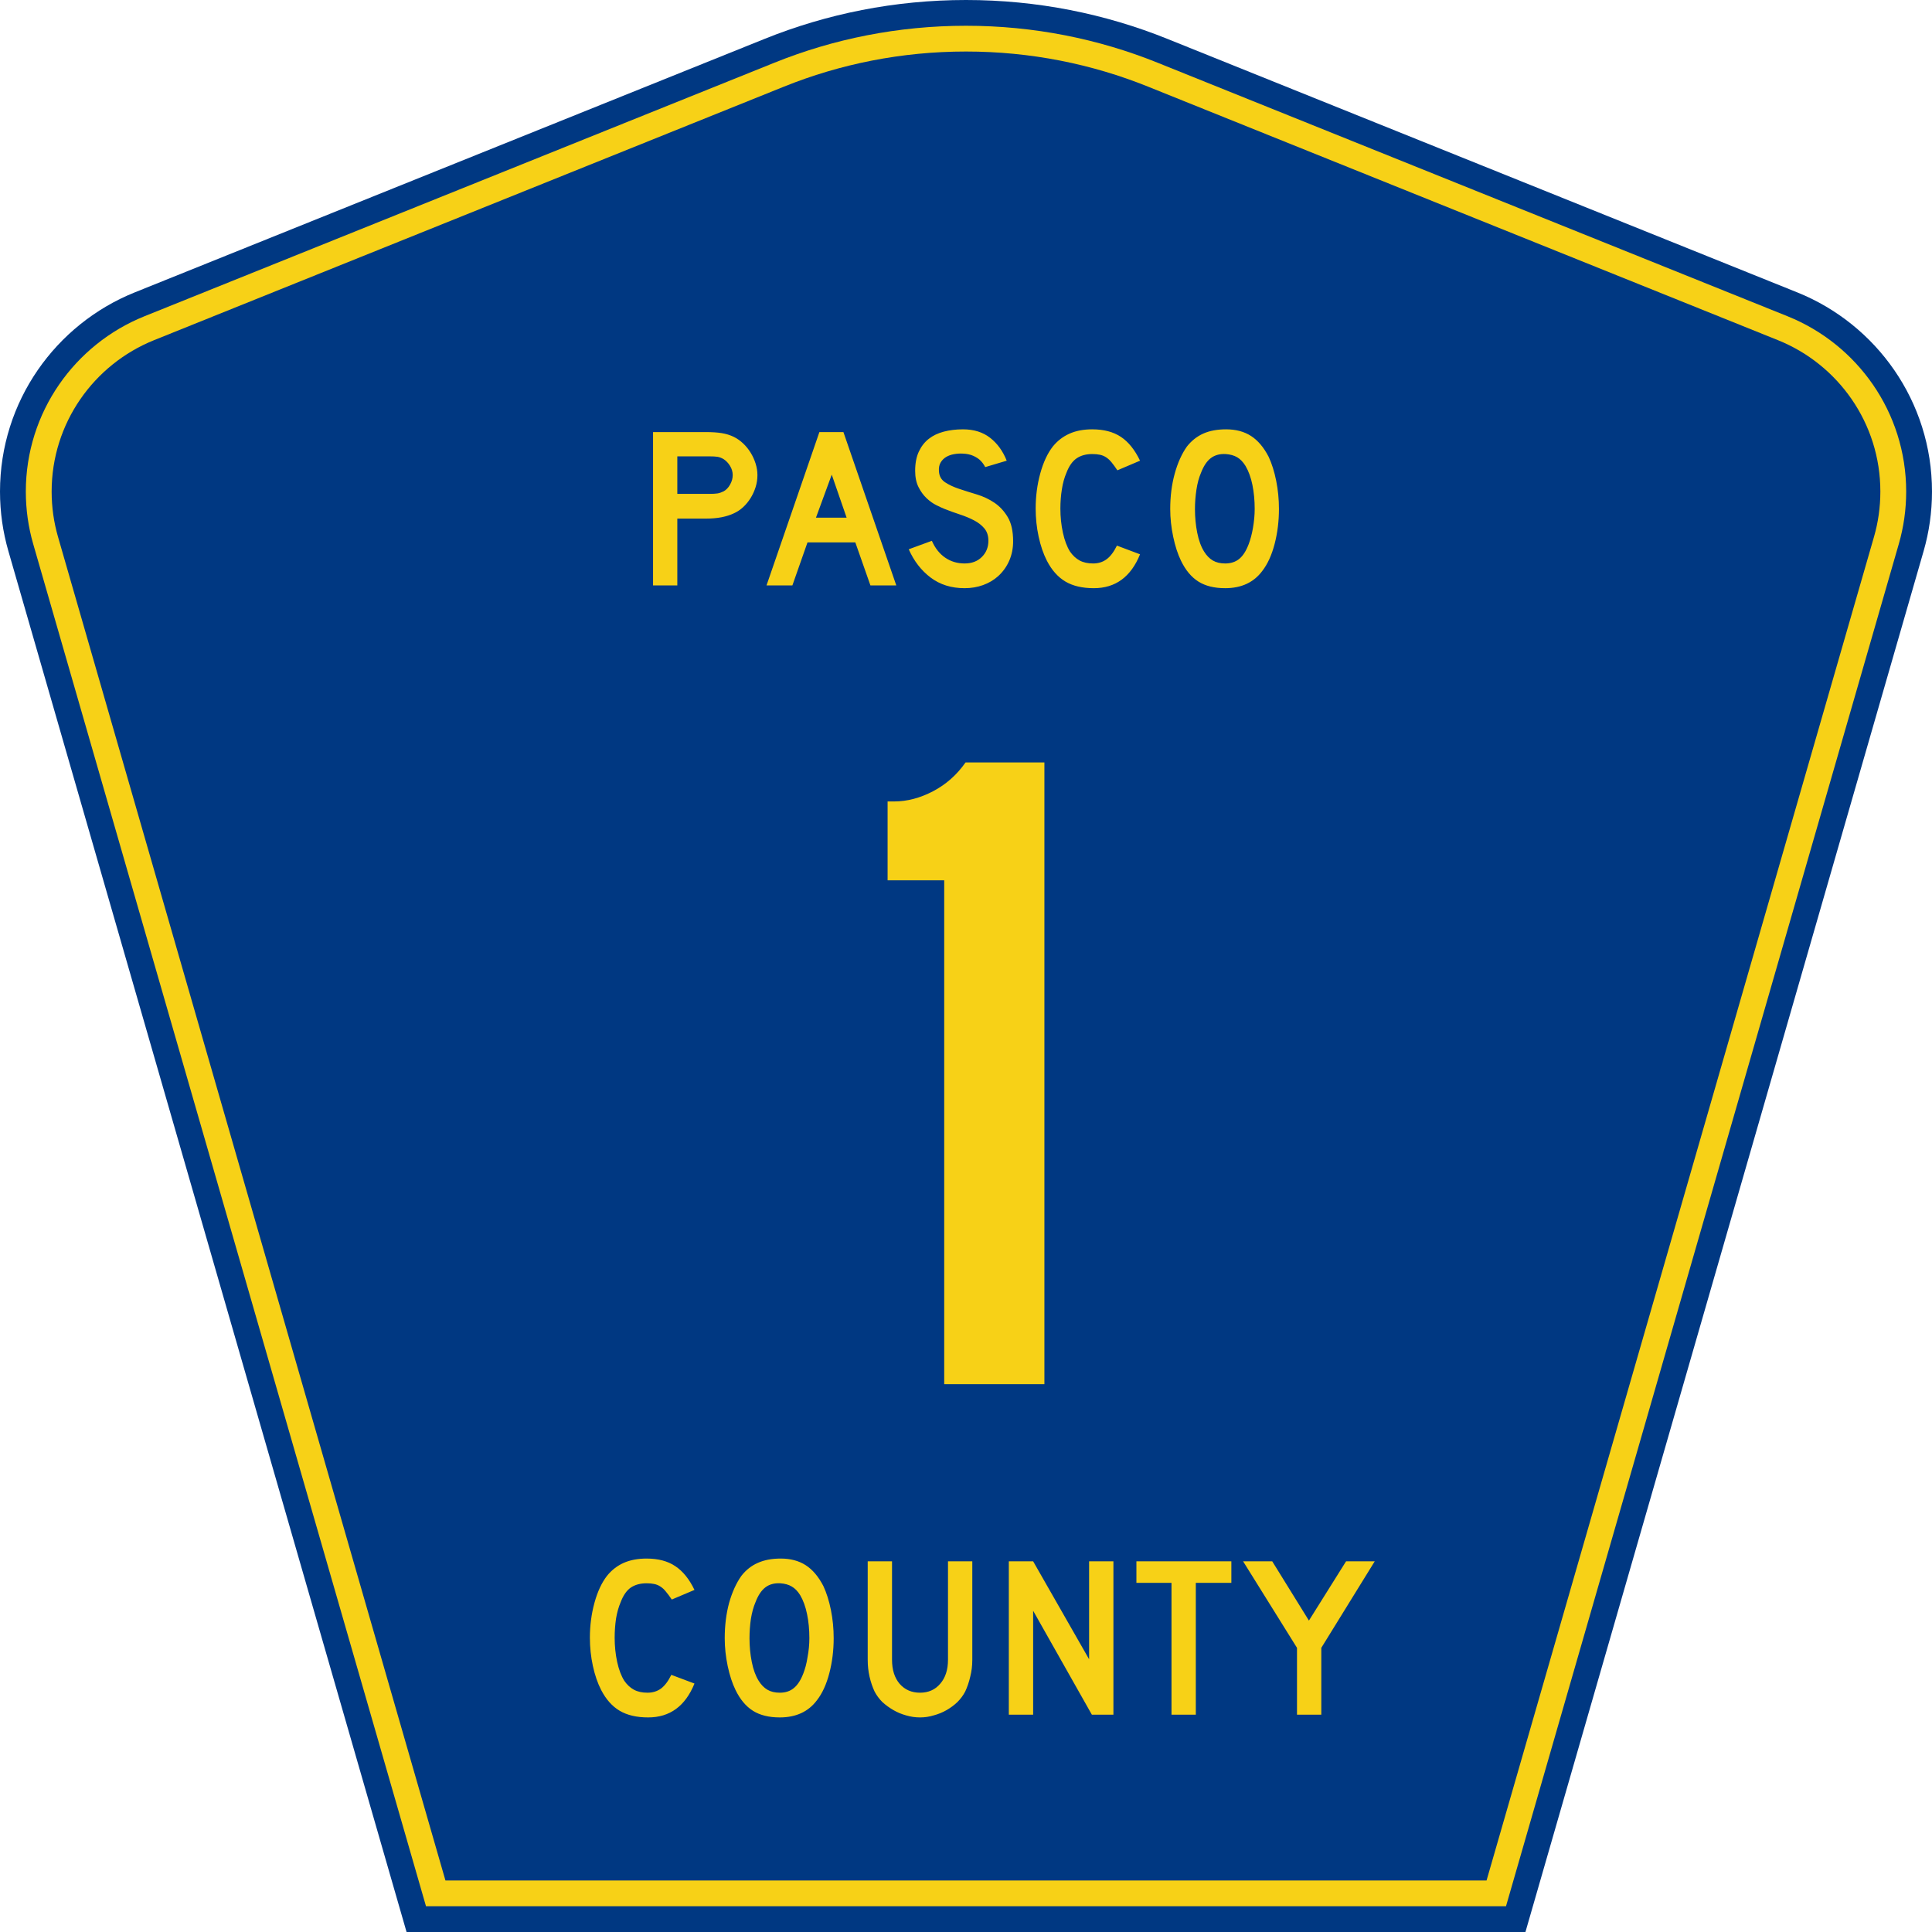
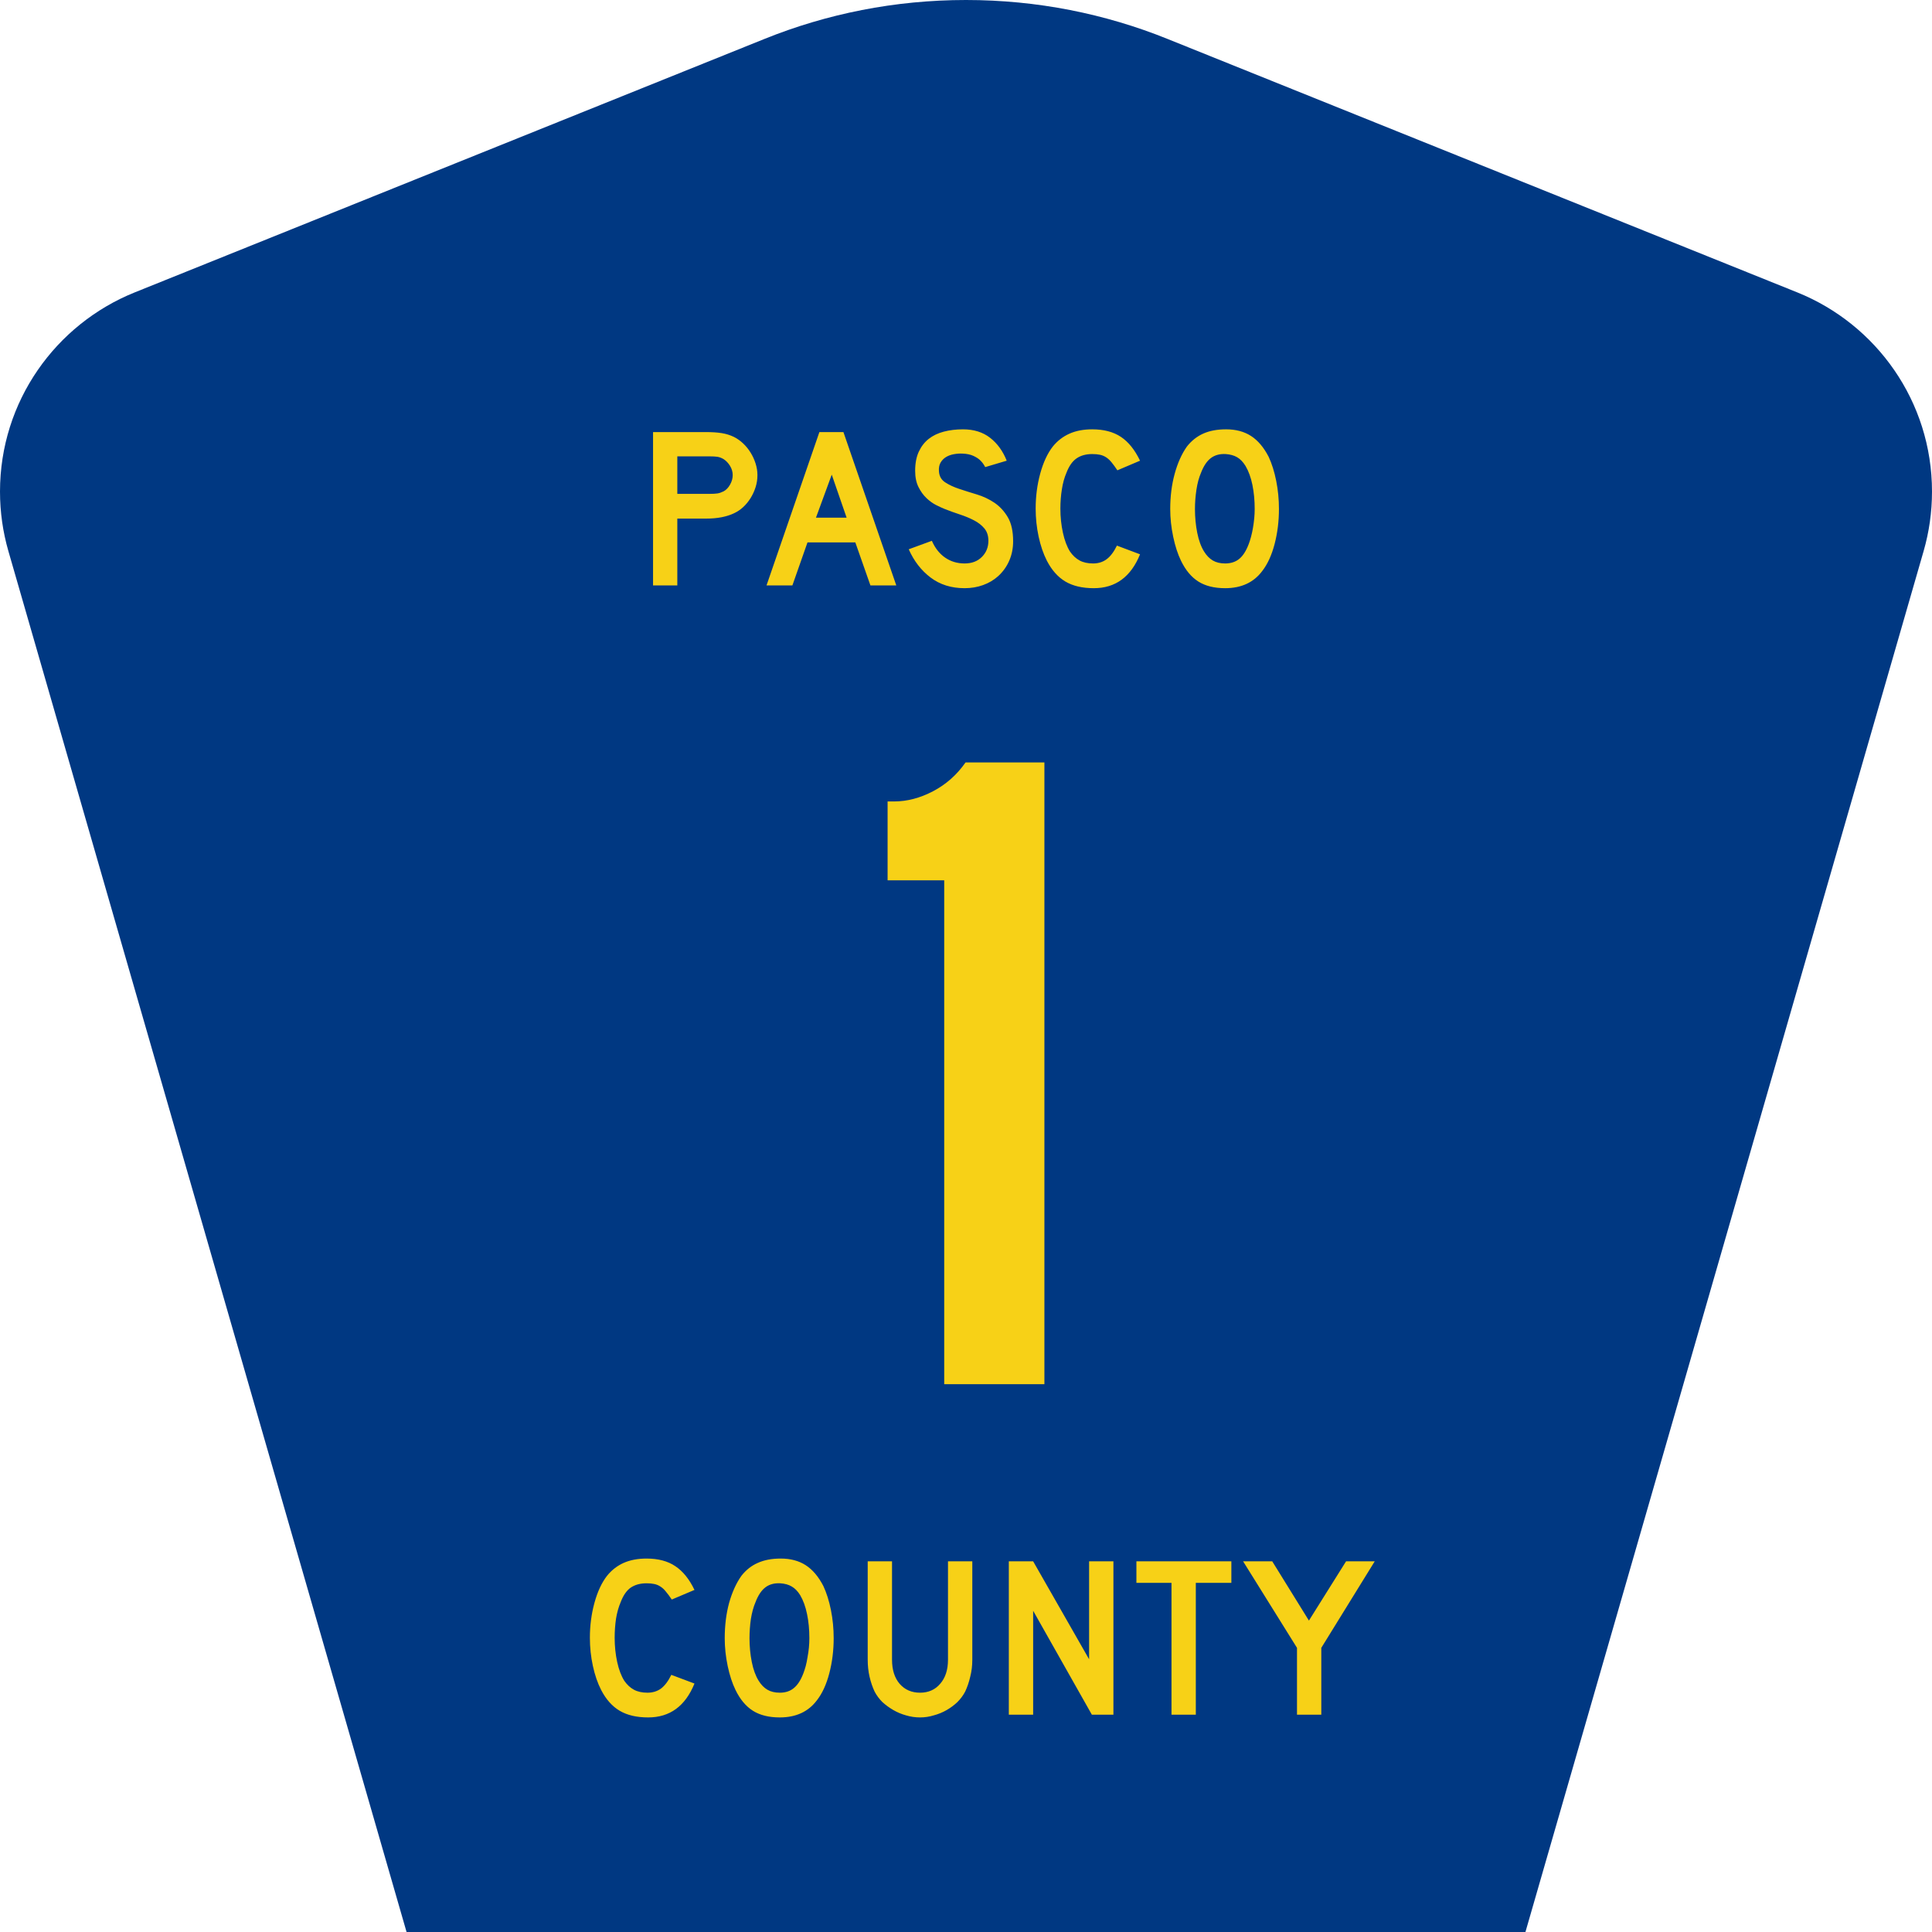
<svg xmlns="http://www.w3.org/2000/svg" xmlns:ns1="http://sodipodi.sourceforge.net/DTD/sodipodi-0.dtd" xmlns:ns2="http://www.inkscape.org/namespaces/inkscape" version="1.0" id="Layer_1" width="450" height="450" viewBox="0 0 448.949 450" overflow="visible" enable-background="new 0 0 448.949 450" xml:space="preserve" ns1:version="0.32" ns2:version="0.45" ns1:docname="Escambia_County_Road_99_FL.svg" ns1:docbase="M:\WP\up" ns2:output_extension="org.inkscape.output.svg.inkscape" ns1:modified="true">
  <defs id="defs52" />
  <ns1:namedview ns2:window-height="746" ns2:window-width="1028" ns2:pageshadow="2" ns2:pageopacity="0.0" borderopacity="1.0" bordercolor="#666666" pagecolor="#ffffff" id="base" ns2:zoom="1.78" ns2:cx="224.47485" ns2:cy="225" ns2:window-x="117" ns2:window-y="84" ns2:current-layer="Layer_1" showguides="true" ns2:guide-bbox="true" />
  <g id="g3">
    <path clip-rule="evenodd" d="M 94.17,450 L 1.421,128.337 C 0.154,123.941 -0.525,119.296 -0.525,114.494 C -0.525,93.492 12.453,75.515 30.845,68.109 L 177.585,9.048 C 192.068,3.213 207.895,0 224.475,0 C 241.053,0 256.88,3.213 271.364,9.048 L 418.104,68.109 C 436.496,75.515 449.474,93.492 449.474,114.494 C 449.474,119.296 448.796,123.941 447.528,128.337 L 354.779,450 L 94.17,450 L 94.17,450 z " id="path5" style="fill:#003882;fill-rule:evenodd" />
-     <path clip-rule="evenodd" d="M 7.2,126.679 C 6.087,122.816 5.489,118.73 5.489,114.494 C 5.489,96.021 16.9,80.194 33.095,73.673 L 179.836,14.612 C 193.616,9.06 208.68,6 224.475,6 C 240.269,6 255.333,9.06 269.113,14.612 L 415.854,73.673 C 432.05,80.194 443.46,96.021 443.46,114.494 C 443.46,118.73 442.862,122.816 441.748,126.679 L 350.251,444 L 98.698,444 L 7.2,126.679 z " id="path7" style="fill:#f7d117;fill-rule:evenodd" />
    <path clip-rule="evenodd" d="M 11.503,114.494 C 11.503,98.549 21.348,84.874 35.346,79.237 L 182.087,20.175 C 195.164,14.907 209.465,12 224.475,12 C 239.484,12 253.786,14.907 266.862,20.175 L 413.603,79.237 C 427.601,84.874 437.446,98.549 437.446,114.494 C 437.446,118.164 436.928,121.691 435.969,125.021 L 345.723,438 L 103.226,438 L 12.98,125.021 C 12.021,121.692 11.503,118.164 11.503,114.494 z " id="path9" style="fill:#003882;fill-rule:evenodd" />
  </g>
  <path transform="scale(1.001,0.999)" style="font-size:53.37px;font-style:normal;font-variant:normal;font-weight:normal;font-stretch:normal;text-align:center;line-height:125%;writing-mode:lr-tb;text-anchor:middle;fill:#f7d117;fill-opacity:1;font-family:Roadgeek 2005 Series D" d="M 161.071,392.522 C 158.937,397.788 155.343,400.421 150.291,400.421 C 147.622,400.421 145.416,399.905 143.673,398.873 C 141.929,397.841 140.488,396.222 139.35,394.016 C 138.531,392.415 137.891,390.547 137.428,388.412 C 136.966,386.278 136.735,384.089 136.735,381.848 C 136.735,379.001 137.09,376.28 137.802,373.682 C 138.514,371.085 139.492,368.986 140.737,367.384 C 141.805,366.068 143.086,365.072 144.58,364.396 C 146.11,363.72 147.889,363.382 149.917,363.382 C 152.621,363.382 154.845,363.969 156.588,365.143 C 158.367,366.317 159.862,368.167 161.071,370.693 L 155.788,372.935 C 155.29,372.188 154.827,371.565 154.4,371.067 C 154.009,370.569 153.582,370.178 153.119,369.893 C 152.692,369.608 152.212,369.413 151.678,369.306 C 151.18,369.199 150.593,369.146 149.917,369.146 C 148.458,369.146 147.231,369.484 146.234,370.16 C 145.274,370.836 144.491,371.974 143.886,373.575 C 143.424,374.643 143.068,375.906 142.819,377.365 C 142.605,378.824 142.499,380.318 142.499,381.848 C 142.499,383.805 142.694,385.69 143.086,387.505 C 143.477,389.284 144.029,390.743 144.74,391.881 C 145.381,392.807 146.128,393.5 146.982,393.963 C 147.836,394.425 148.885,394.657 150.131,394.657 C 151.34,394.657 152.39,394.336 153.279,393.696 C 154.169,393.02 154.969,391.953 155.681,390.494 L 161.071,392.522 L 161.071,392.522 M 193.461,381.955 C 193.461,384.801 193.123,387.523 192.447,390.12 C 191.771,392.718 190.811,394.817 189.565,396.418 C 187.573,399.086 184.691,400.421 180.919,400.421 C 178.393,400.421 176.312,399.905 174.675,398.873 C 173.038,397.841 171.686,396.222 170.619,394.016 C 169.872,392.486 169.267,390.636 168.804,388.466 C 168.342,386.26 168.11,384.089 168.11,381.955 C 168.11,379.001 168.448,376.262 169.124,373.736 C 169.836,371.209 170.797,369.092 172.006,367.384 C 173.074,366.032 174.337,365.036 175.796,364.396 C 177.29,363.72 179.069,363.382 181.133,363.382 C 183.41,363.382 185.349,363.898 186.95,364.929 C 188.551,365.961 189.921,367.58 191.06,369.786 C 191.807,371.387 192.394,373.255 192.821,375.39 C 193.248,377.525 193.461,379.713 193.461,381.955 M 187.804,381.955 C 187.804,379.927 187.626,378.059 187.27,376.351 C 186.915,374.607 186.381,373.131 185.669,371.921 C 185.1,370.996 184.442,370.32 183.695,369.893 C 182.983,369.466 182.093,369.217 181.026,369.146 C 179.638,369.075 178.482,369.395 177.557,370.106 C 176.632,370.818 175.867,371.974 175.262,373.575 C 174.8,374.643 174.444,375.942 174.195,377.471 C 173.981,378.966 173.874,380.46 173.874,381.955 C 173.874,383.876 174.052,385.726 174.408,387.505 C 174.764,389.284 175.298,390.743 176.009,391.881 C 176.579,392.807 177.255,393.5 178.037,393.963 C 178.82,394.425 179.781,394.657 180.919,394.657 C 182.236,394.657 183.321,394.301 184.175,393.589 C 185.064,392.878 185.812,391.721 186.416,390.12 C 186.594,389.658 186.772,389.106 186.95,388.466 C 187.128,387.79 187.27,387.096 187.377,386.384 C 187.519,385.637 187.626,384.89 187.697,384.143 C 187.768,383.396 187.804,382.666 187.804,381.955 M 225.717,386.971 C 225.717,388.359 225.557,389.675 225.237,390.921 C 224.952,392.166 224.561,393.322 224.062,394.39 C 223.6,395.279 222.995,396.098 222.248,396.845 C 221.501,397.556 220.665,398.179 219.739,398.713 C 218.814,399.247 217.818,399.656 216.751,399.94 C 215.719,400.261 214.652,400.421 213.549,400.421 C 212.446,400.421 211.36,400.261 210.293,399.94 C 209.261,399.656 208.283,399.247 207.358,398.713 C 206.433,398.179 205.579,397.556 204.796,396.845 C 204.049,396.098 203.444,395.279 202.981,394.39 C 202.483,393.322 202.092,392.166 201.807,390.921 C 201.522,389.675 201.38,388.359 201.38,386.971 L 201.38,364.022 L 207.037,364.022 L 207.037,386.971 C 207.037,389.32 207.624,391.188 208.799,392.575 C 210.008,393.963 211.592,394.657 213.549,394.657 C 215.505,394.657 217.071,393.963 218.245,392.575 C 219.455,391.188 220.06,389.32 220.06,386.971 L 220.06,364.022 L 225.717,364.022 L 225.717,386.971 L 225.717,386.971 M 253.535,399.78 L 239.873,375.55 L 239.873,399.78 L 234.215,399.78 L 234.215,364.022 L 239.873,364.022 L 252.895,386.865 L 252.895,364.022 L 258.552,364.022 L 258.552,399.78 L 253.535,399.78 M 277.725,369.039 L 277.725,399.78 L 272.067,399.78 L 272.067,369.039 L 263.902,369.039 L 263.902,364.022 L 285.997,364.022 L 285.997,369.039 L 277.725,369.039 M 306.925,384.196 L 306.925,399.78 L 301.268,399.78 L 301.268,384.196 L 288.726,364.022 L 295.504,364.022 L 304.043,377.845 L 312.689,364.022 L 319.36,364.022 L 306.925,384.196" id="text1389" />
  <path style="font-size:216.14px;font-style:normal;font-variant:normal;font-weight:normal;font-stretch:normal;text-align:start;line-height:125%;writing-mode:lr-tb;text-anchor:start;fill:#f7d117;fill-opacity:1;stroke:none;stroke-width:1px;stroke-linecap:butt;stroke-linejoin:miter;stroke-opacity:1;font-family:Roadgeek 2005 Series D" d="M 219.399,322.407 L 219.399,205.044 L 206.213,205.044 L 206.213,186.674 L 207.724,186.674 C 210.749,186.674 213.775,185.881 216.8,184.296 C 219.825,182.711 222.347,180.476 224.366,177.591 L 242.736,177.591 L 242.736,322.407 L 219.399,322.407 z " id="text2163" />
  <path style="font-size:53.314px;font-style:normal;font-variant:normal;font-weight:normal;font-stretch:normal;text-align:start;line-height:125%;writing-mode:lr-tb;text-anchor:start;fill:#f7d117;fill-opacity:1;stroke:none;stroke-width:1px;stroke-linecap:butt;stroke-linejoin:miter;stroke-opacity:1;font-family:Roadgeek 2005 Series D" d="M 175.895,110.663 C 175.895,111.623 175.753,112.556 175.468,113.463 C 175.183,114.369 174.792,115.222 174.295,116.021 C 173.798,116.821 173.22,117.522 172.562,118.126 C 171.904,118.731 171.185,119.211 170.404,119.566 C 169.586,119.958 168.635,120.26 167.551,120.473 C 166.467,120.687 165.232,120.793 163.846,120.793 L 157.235,120.793 L 157.235,136.36 L 151.583,136.36 L 151.583,100.639 L 163.846,100.639 C 165.303,100.639 166.539,100.719 167.551,100.879 C 168.564,101.039 169.515,101.333 170.404,101.76 C 171.185,102.151 171.904,102.657 172.562,103.279 C 173.22,103.901 173.798,104.612 174.295,105.411 C 174.792,106.211 175.183,107.064 175.468,107.971 C 175.753,108.877 175.895,109.775 175.895,110.663 L 175.895,110.663 z M 170.137,110.663 C 170.137,109.917 169.933,109.206 169.524,108.531 C 169.115,107.856 168.608,107.323 168.004,106.931 C 167.506,106.647 167.035,106.469 166.591,106.398 C 166.147,106.327 165.481,106.292 164.592,106.292 L 157.235,106.292 L 157.235,115.035 L 164.592,115.035 C 165.481,115.035 166.147,115 166.591,114.929 C 167.035,114.858 167.506,114.697 168.004,114.448 C 168.608,114.128 169.115,113.604 169.524,112.875 C 169.933,112.147 170.137,111.41 170.137,110.663 L 170.137,110.663 z M 202.215,136.36 L 198.696,126.338 L 187.554,126.338 L 184.035,136.36 L 178.01,136.36 L 190.327,100.639 L 195.924,100.639 L 208.24,136.36 L 202.215,136.36 z M 193.205,110.556 L 189.526,120.58 L 196.671,120.58 L 193.205,110.556 z M 235.45,126.071 C 235.45,127.706 235.148,129.216 234.543,130.602 C 233.939,131.989 233.068,133.197 231.931,134.227 C 230.935,135.116 229.771,135.8 228.439,136.28 C 227.106,136.76 225.676,137 224.148,137 C 221.055,137 218.416,136.174 216.23,134.521 C 214.044,132.869 212.346,130.674 211.138,127.937 L 216.523,125.964 C 217.27,127.67 218.3,128.976 219.616,129.882 C 220.931,130.789 222.441,131.242 224.148,131.242 C 225.818,131.242 227.16,130.735 228.173,129.722 C 229.186,128.709 229.692,127.456 229.692,125.964 C 229.692,124.791 229.381,123.832 228.759,123.086 C 228.137,122.339 227.329,121.708 226.333,121.193 C 225.338,120.677 224.245,120.223 223.054,119.832 C 221.863,119.441 220.681,119.015 219.509,118.553 C 218.975,118.34 218.318,118.038 217.536,117.647 C 216.755,117.256 216,116.714 215.271,116.021 C 214.542,115.328 213.92,114.466 213.404,113.435 C 212.889,112.404 212.632,111.142 212.632,109.65 C 212.632,107.909 212.916,106.425 213.484,105.199 C 214.053,103.973 214.826,102.978 215.803,102.214 C 216.781,101.449 217.954,100.889 219.323,100.534 C 220.691,100.178 222.175,100 223.773,100 C 226.297,100 228.404,100.658 230.092,101.973 C 231.78,103.288 233.068,105.065 233.957,107.304 L 228.946,108.797 C 228.661,108.229 228.288,107.714 227.826,107.252 C 227.435,106.86 226.892,106.504 226.199,106.184 C 225.506,105.864 224.662,105.687 223.668,105.652 C 223.028,105.616 222.361,105.661 221.668,105.785 C 220.975,105.909 220.362,106.131 219.829,106.451 C 219.296,106.771 218.869,107.207 218.549,107.758 C 218.229,108.309 218.105,108.993 218.176,109.811 C 218.247,110.912 218.727,111.756 219.616,112.342 C 220.504,112.929 221.589,113.436 222.868,113.862 C 224.147,114.288 225.525,114.724 227,115.168 C 228.475,115.612 229.834,116.252 231.078,117.087 C 232.321,117.922 233.361,119.042 234.197,120.446 C 235.033,121.85 235.45,123.725 235.45,126.071 L 235.45,126.071 z M 265.012,129.11 C 262.879,134.37 259.289,137 254.242,137 C 251.576,137 249.373,136.485 247.631,135.454 C 245.89,134.424 244.45,132.806 243.312,130.602 C 242.495,129.003 241.856,127.136 241.394,125.004 C 240.932,122.871 240.701,120.686 240.701,118.447 C 240.701,115.604 241.056,112.885 241.767,110.29 C 242.477,107.695 243.454,105.598 244.698,103.999 C 245.765,102.683 247.053,101.688 248.564,101.013 C 250.075,100.338 251.843,100 253.868,100 C 256.57,100 258.801,100.587 260.56,101.76 C 262.319,102.933 263.803,104.781 265.012,107.304 L 259.734,109.544 C 259.236,108.798 258.782,108.176 258.373,107.678 C 257.964,107.18 257.538,106.789 257.094,106.505 C 256.65,106.221 256.17,106.025 255.655,105.918 C 255.139,105.811 254.544,105.758 253.868,105.758 C 252.411,105.758 251.194,106.096 250.217,106.771 C 249.24,107.446 248.449,108.584 247.845,110.183 C 247.383,111.25 247.036,112.511 246.805,113.969 C 246.574,115.426 246.459,116.919 246.459,118.447 C 246.459,120.402 246.654,122.276 247.045,124.072 C 247.436,125.867 247.987,127.333 248.698,128.469 C 249.338,129.394 250.084,130.087 250.937,130.549 C 251.79,131.011 252.838,131.242 254.081,131.242 C 255.291,131.242 256.34,130.913 257.228,130.256 C 258.116,129.599 258.916,128.541 259.626,127.083 L 265.012,129.11 L 265.012,129.11 z M 297.366,118.553 C 297.366,121.397 297.029,124.116 296.354,126.711 C 295.678,129.305 294.719,131.402 293.475,133.002 C 291.484,135.667 288.605,137 284.838,137 C 282.314,137 280.235,136.485 278.6,135.454 C 276.966,134.424 275.615,132.806 274.549,130.602 C 273.803,129.074 273.199,127.217 272.737,125.032 C 272.275,122.846 272.044,120.686 272.044,118.553 C 272.044,115.604 272.39,112.867 273.083,110.344 C 273.776,107.82 274.727,105.705 275.935,103.999 C 277.002,102.649 278.272,101.645 279.747,100.987 C 281.223,100.329 282.991,100 285.052,100 C 287.326,100 289.263,100.515 290.862,101.546 C 292.462,102.577 293.83,104.194 294.968,106.397 C 295.714,107.997 296.301,109.863 296.727,111.996 C 297.153,114.128 297.366,116.314 297.366,118.553 L 297.366,118.553 z M 291.716,118.553 C 291.716,116.528 291.538,114.653 291.183,112.929 C 290.828,111.205 290.294,109.739 289.583,108.53 C 289.014,107.606 288.366,106.931 287.638,106.505 C 286.909,106.079 286.012,105.83 284.946,105.758 C 283.56,105.687 282.404,106.007 281.48,106.718 C 280.556,107.428 279.792,108.584 279.188,110.183 C 278.726,111.25 278.379,112.538 278.148,114.048 C 277.917,115.559 277.802,117.06 277.802,118.553 C 277.802,120.473 277.979,122.321 278.334,124.098 C 278.69,125.876 279.222,127.333 279.933,128.469 C 280.502,129.394 281.178,130.087 281.959,130.549 C 282.741,131.011 283.701,131.242 284.838,131.242 C 286.153,131.242 287.246,130.887 288.117,130.176 C 288.988,129.466 289.725,128.311 290.33,126.711 C 290.507,126.249 290.685,125.689 290.863,125.032 C 291.041,124.374 291.192,123.681 291.316,122.952 C 291.441,122.223 291.538,121.486 291.609,120.739 C 291.68,119.993 291.716,119.264 291.716,118.553 L 291.716,118.553 z " id="text2188" />
</svg>